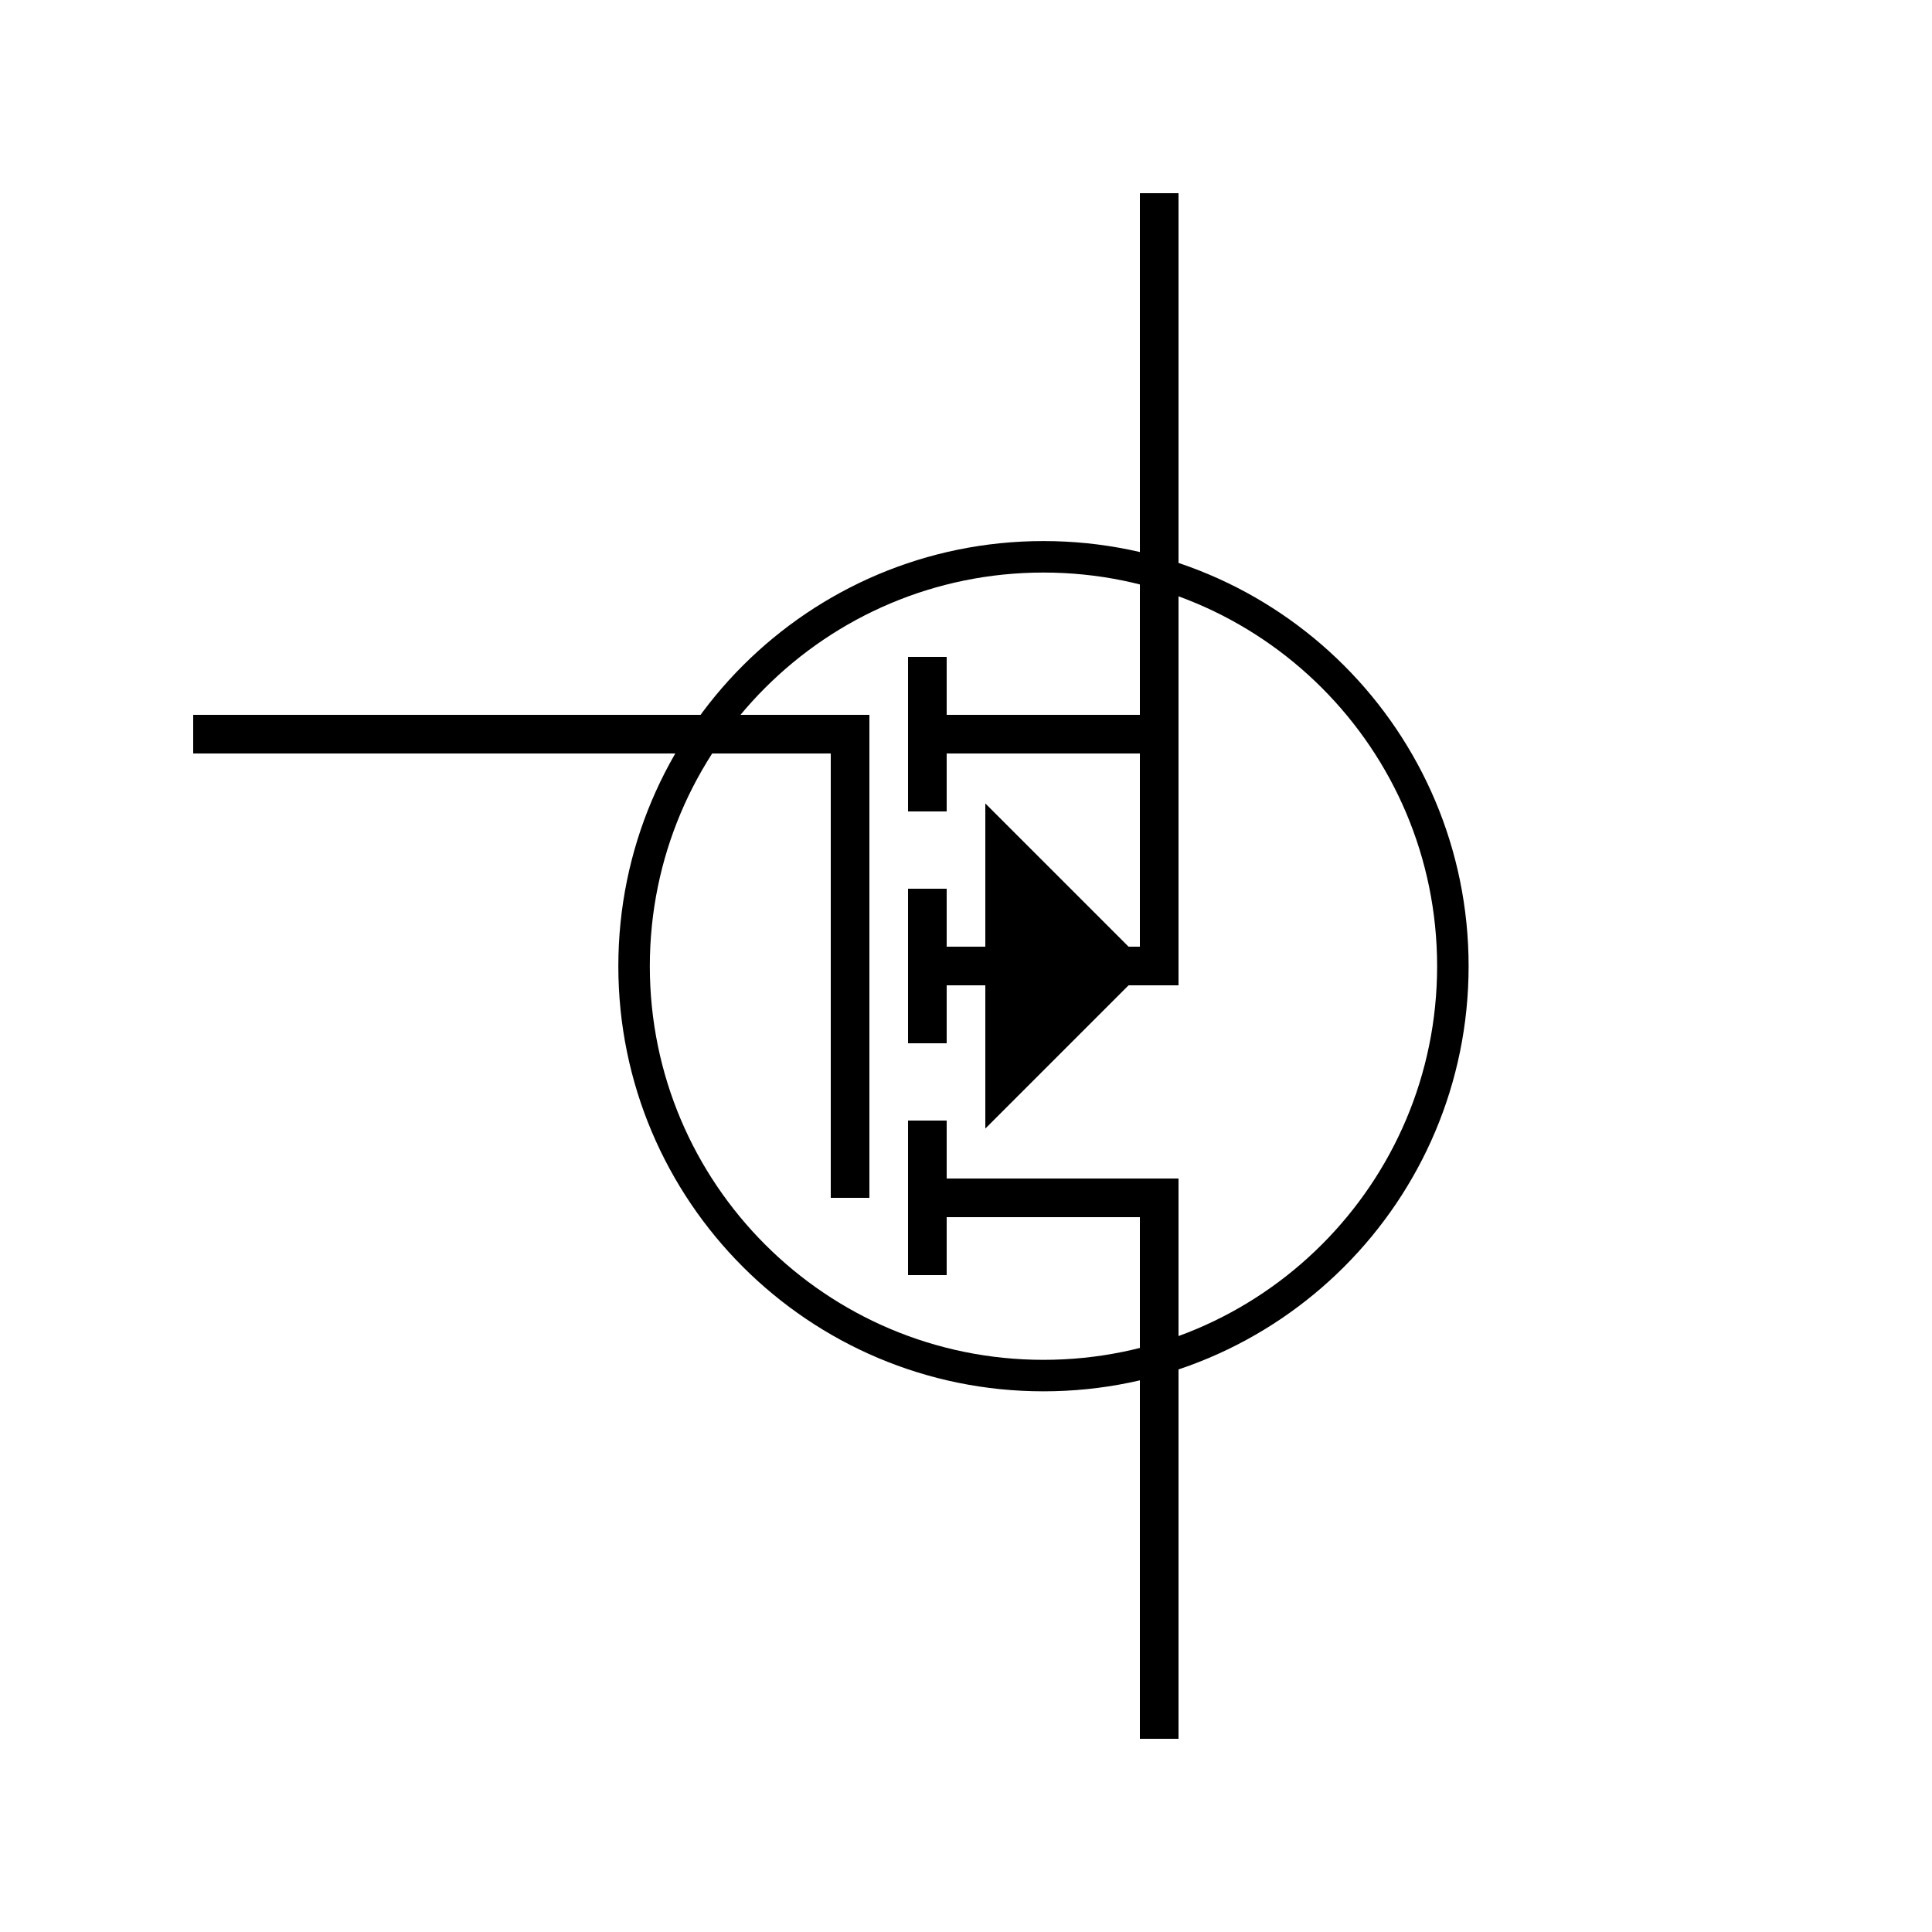
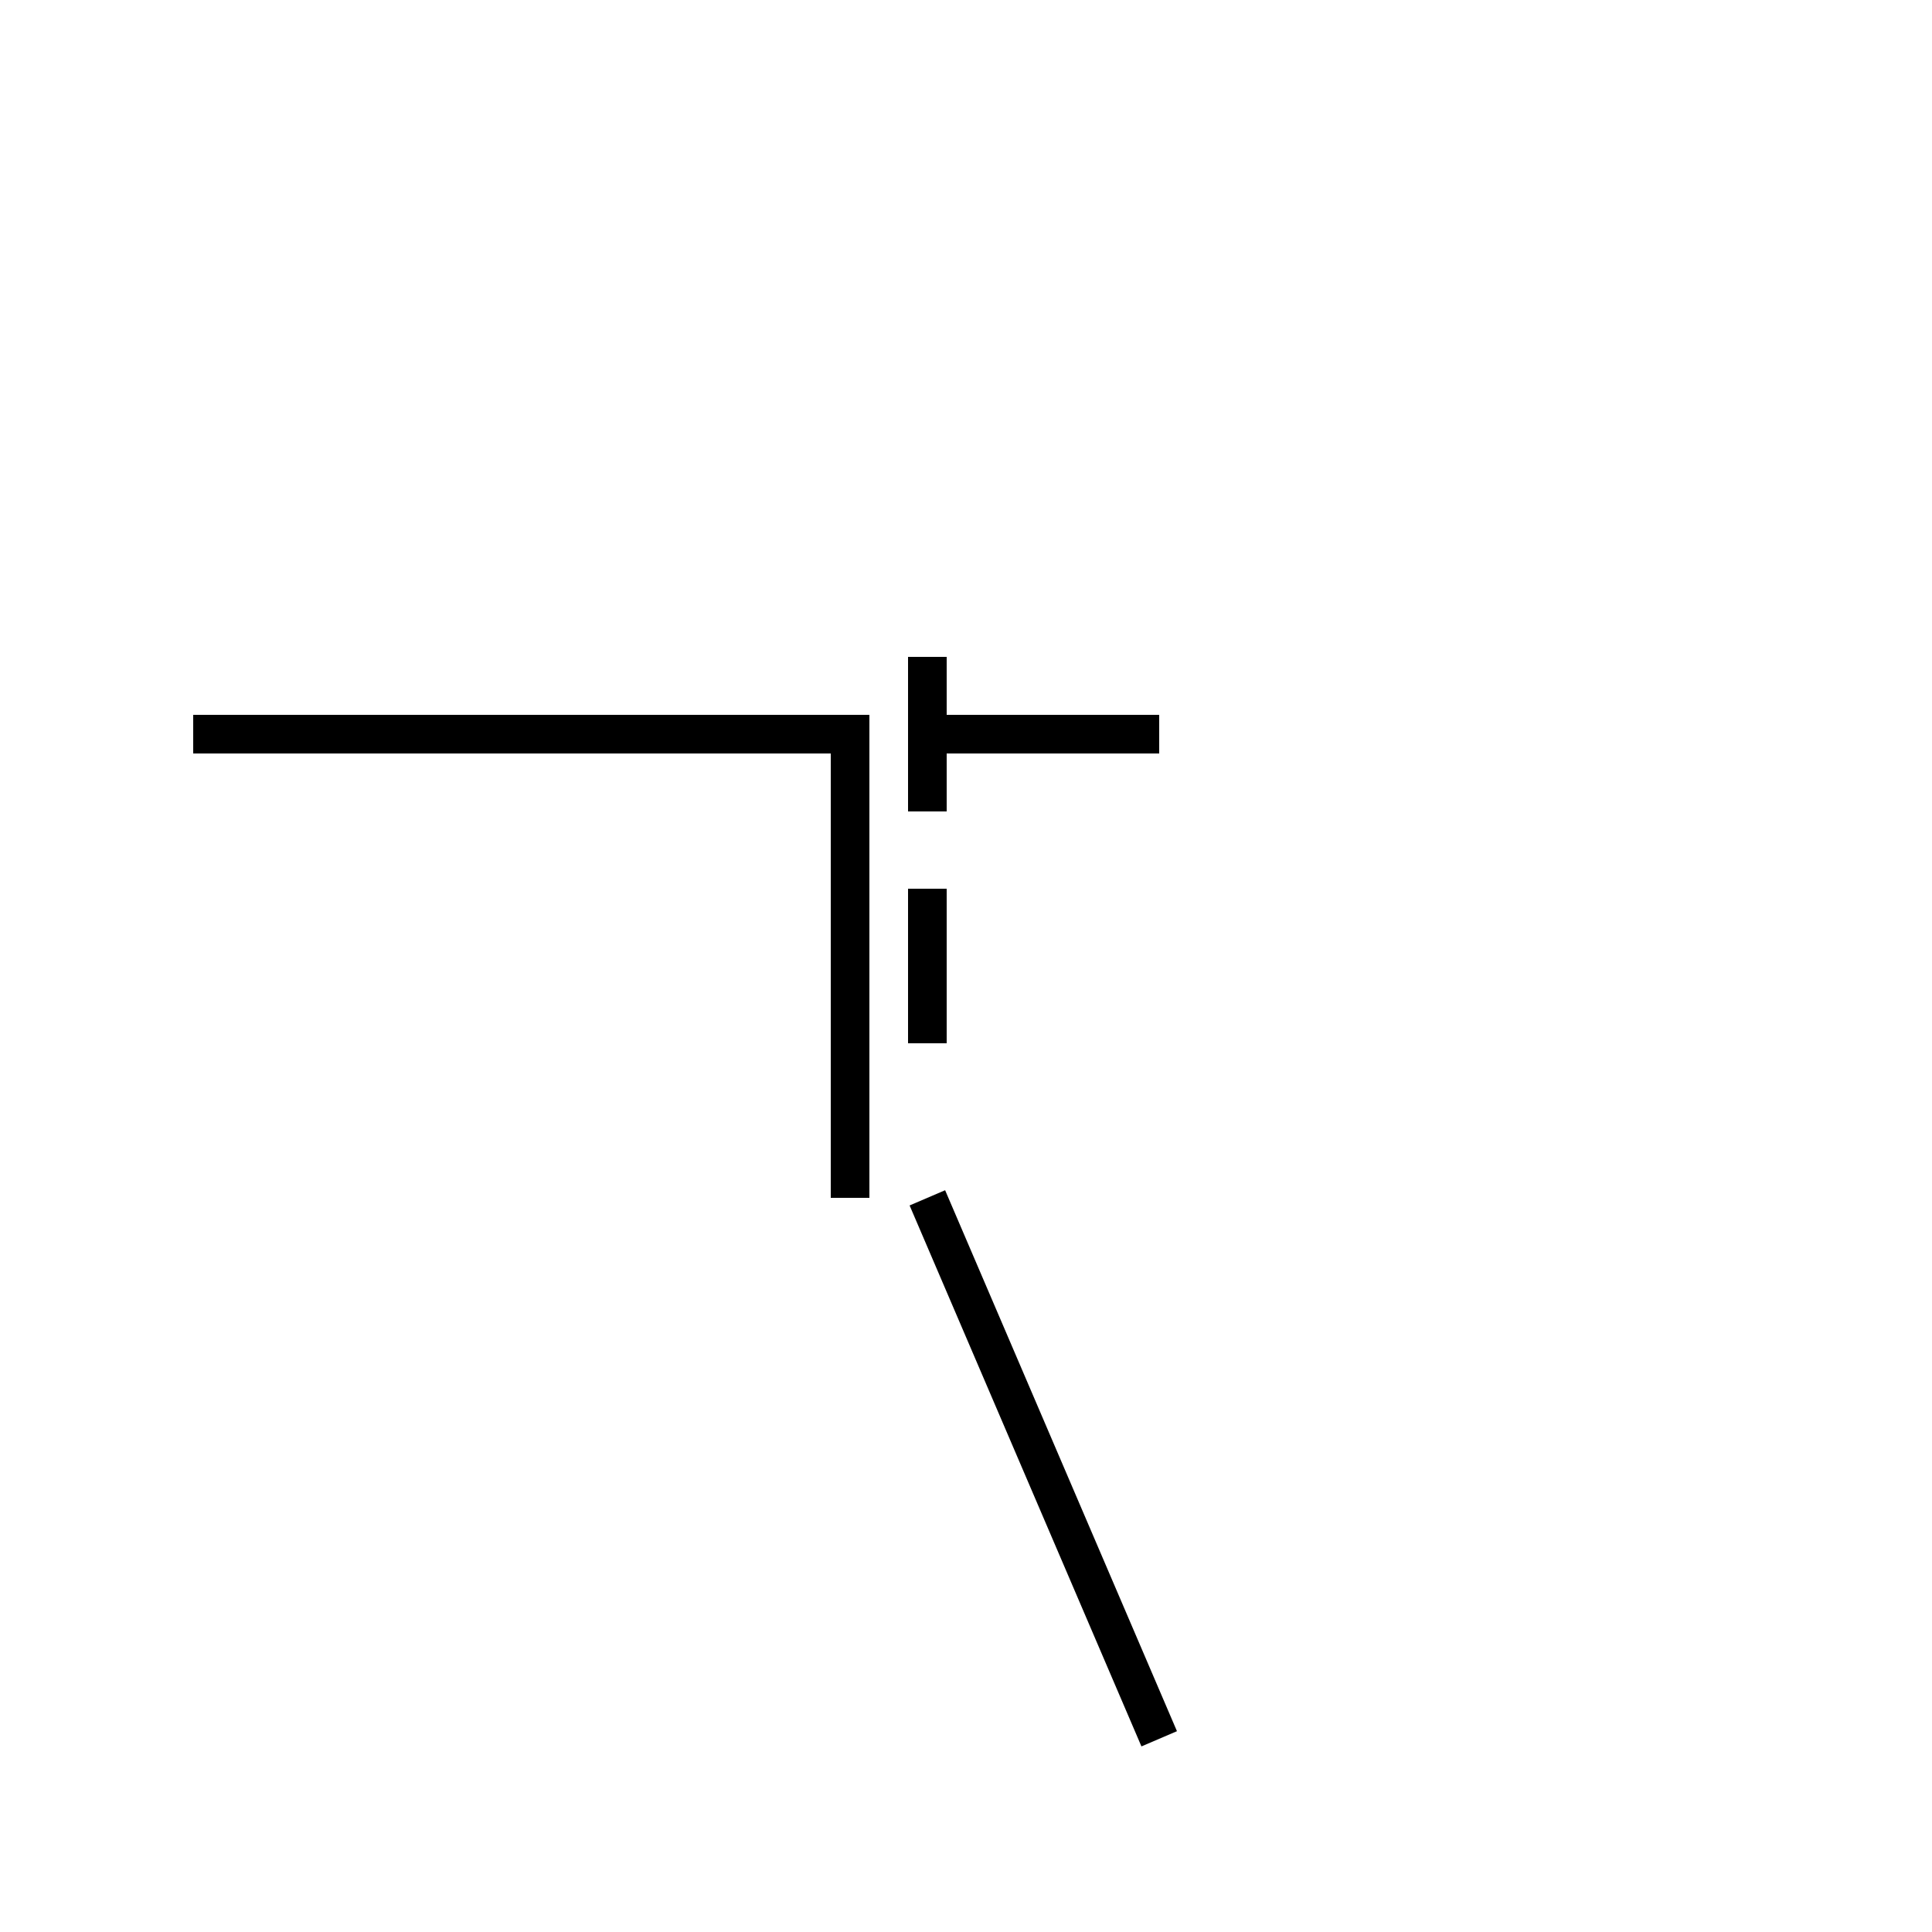
<svg xmlns="http://www.w3.org/2000/svg" xmlns:ns1="http://sodipodi.sourceforge.net/DTD/sodipodi-0.dtd" xmlns:ns2="http://www.inkscape.org/namespaces/inkscape" version="1.0" width="150" height="150" id="svg2" ns1:version="0.32" ns2:version="0.45.1" ns1:docname="IGFET_P-Ch_Enh.svg" ns1:docbase="/tmp" ns2:output_extension="org.inkscape.output.svg.inkscape">
  <ns1:namedview ns2:window-height="971" ns2:window-width="1680" ns2:pageshadow="2" ns2:pageopacity="0.0" guidetolerance="10.0" gridtolerance="10.0" objecttolerance="10.0" borderopacity="1.0" bordercolor="#666666" pagecolor="#ffffff" id="base" showgrid="true" ns2:grid-points="true" ns2:grid-bbox="false" width="150px" height="150px" ns2:zoom="4.8076923" ns2:cx="75" ns2:cy="75" ns2:window-x="0" ns2:window-y="26" ns2:current-layer="svg2" />
  <defs id="defs4" />
  <g id="layer1" transform="scale(3,3)">
-     <path d="M 24,25 L 30,25 L 30,5" style="fill:none;fill-opacity:0.75;fill-rule:evenodd;stroke:#000000;stroke-width:1px;stroke-linecap:butt;stroke-linejoin:miter;stroke-opacity:1" id="path1321" />
    <path d="M 22,31 L 22,19 L 5,19" style="fill:none;fill-opacity:0.75;fill-rule:evenodd;stroke:#000000;stroke-width:1px;stroke-linecap:butt;stroke-linejoin:miter;stroke-opacity:1" id="path1325" />
-     <path d="M 40,25 C 40,32.18 34.18,38 27,38 C 19.82,38 14,32.18 14,25 C 14,17.82 19.82,12 27,12 C 34.18,12 40,17.82 40,25 L 40,25 z " transform="matrix(0.815,0,0,0.815,5,4.63)" style="opacity:1;fill:none;fill-opacity:1;stroke:#000000;stroke-width:1;stroke-linecap:square;stroke-miterlimit:4;stroke-dasharray:none;stroke-dashoffset:0;stroke-opacity:1" id="path2202" />
-     <path d="M 26,22 L 26,28 L 29,25 L 26,22 z " style="fill:#000000;fill-opacity:1;fill-rule:evenodd;stroke:#000000;stroke-width:1px;stroke-linecap:butt;stroke-linejoin:miter;stroke-opacity:1" id="path3082" />
    <path d="M 24,17 L 24,21" style="fill:none;fill-opacity:0.75;fill-rule:evenodd;stroke:#000000;stroke-width:1px;stroke-linecap:butt;stroke-linejoin:miter;stroke-opacity:1" id="path3957" />
    <path d="M 24,23 L 24,27" style="fill:none;fill-opacity:0.75;fill-rule:evenodd;stroke:#000000;stroke-width:1px;stroke-linecap:butt;stroke-linejoin:miter;stroke-opacity:1" id="path3959" />
-     <path d="M 24,29 L 24,33" style="fill:none;fill-opacity:0.75;fill-rule:evenodd;stroke:#000000;stroke-width:1px;stroke-linecap:butt;stroke-linejoin:miter;stroke-opacity:1" id="path3961" />
    <path d="M 24,19 L 30,19" style="fill:none;fill-opacity:0.75;fill-rule:evenodd;stroke:#000000;stroke-width:1px;stroke-linecap:butt;stroke-linejoin:miter;stroke-opacity:1" id="path4509" />
-     <path d="M 24,31 L 30,31 L 30,45" style="fill:none;fill-opacity:0.75;fill-rule:evenodd;stroke:#000000;stroke-width:1px;stroke-linecap:butt;stroke-linejoin:miter;stroke-opacity:1" id="path4511" />
+     <path d="M 24,31 L 30,45" style="fill:none;fill-opacity:0.75;fill-rule:evenodd;stroke:#000000;stroke-width:1px;stroke-linecap:butt;stroke-linejoin:miter;stroke-opacity:1" id="path4511" />
  </g>
</svg>